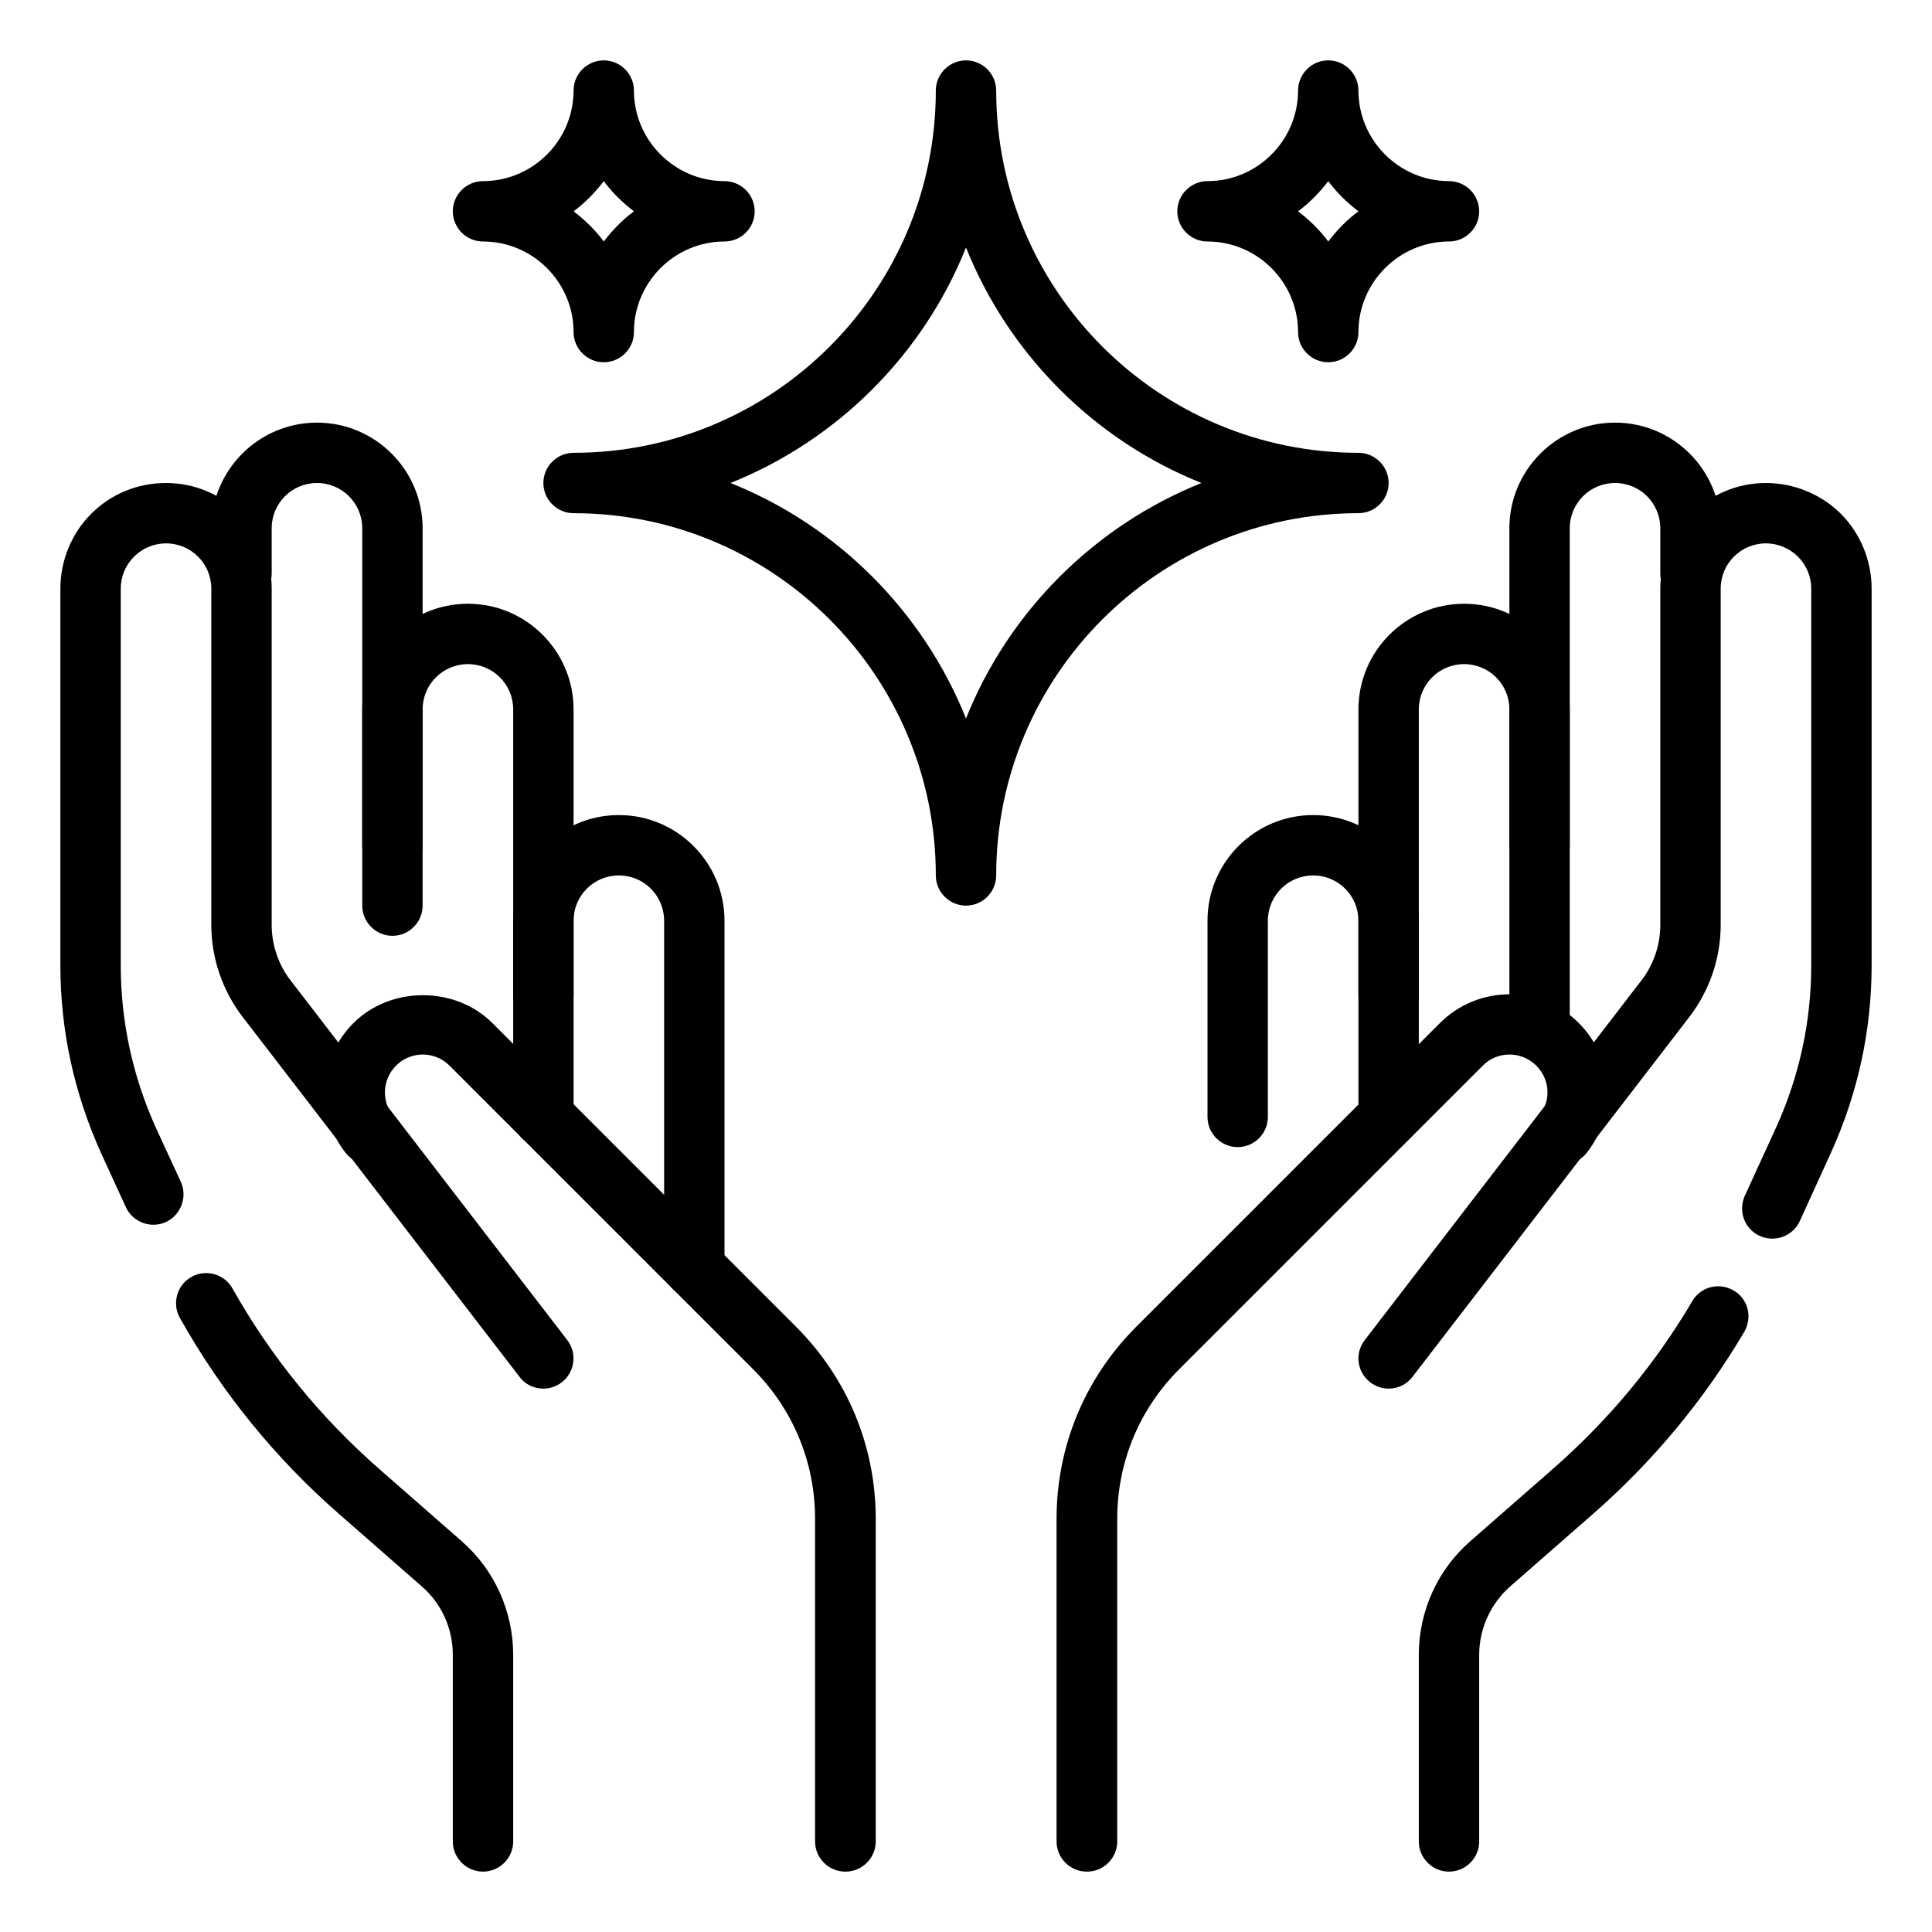
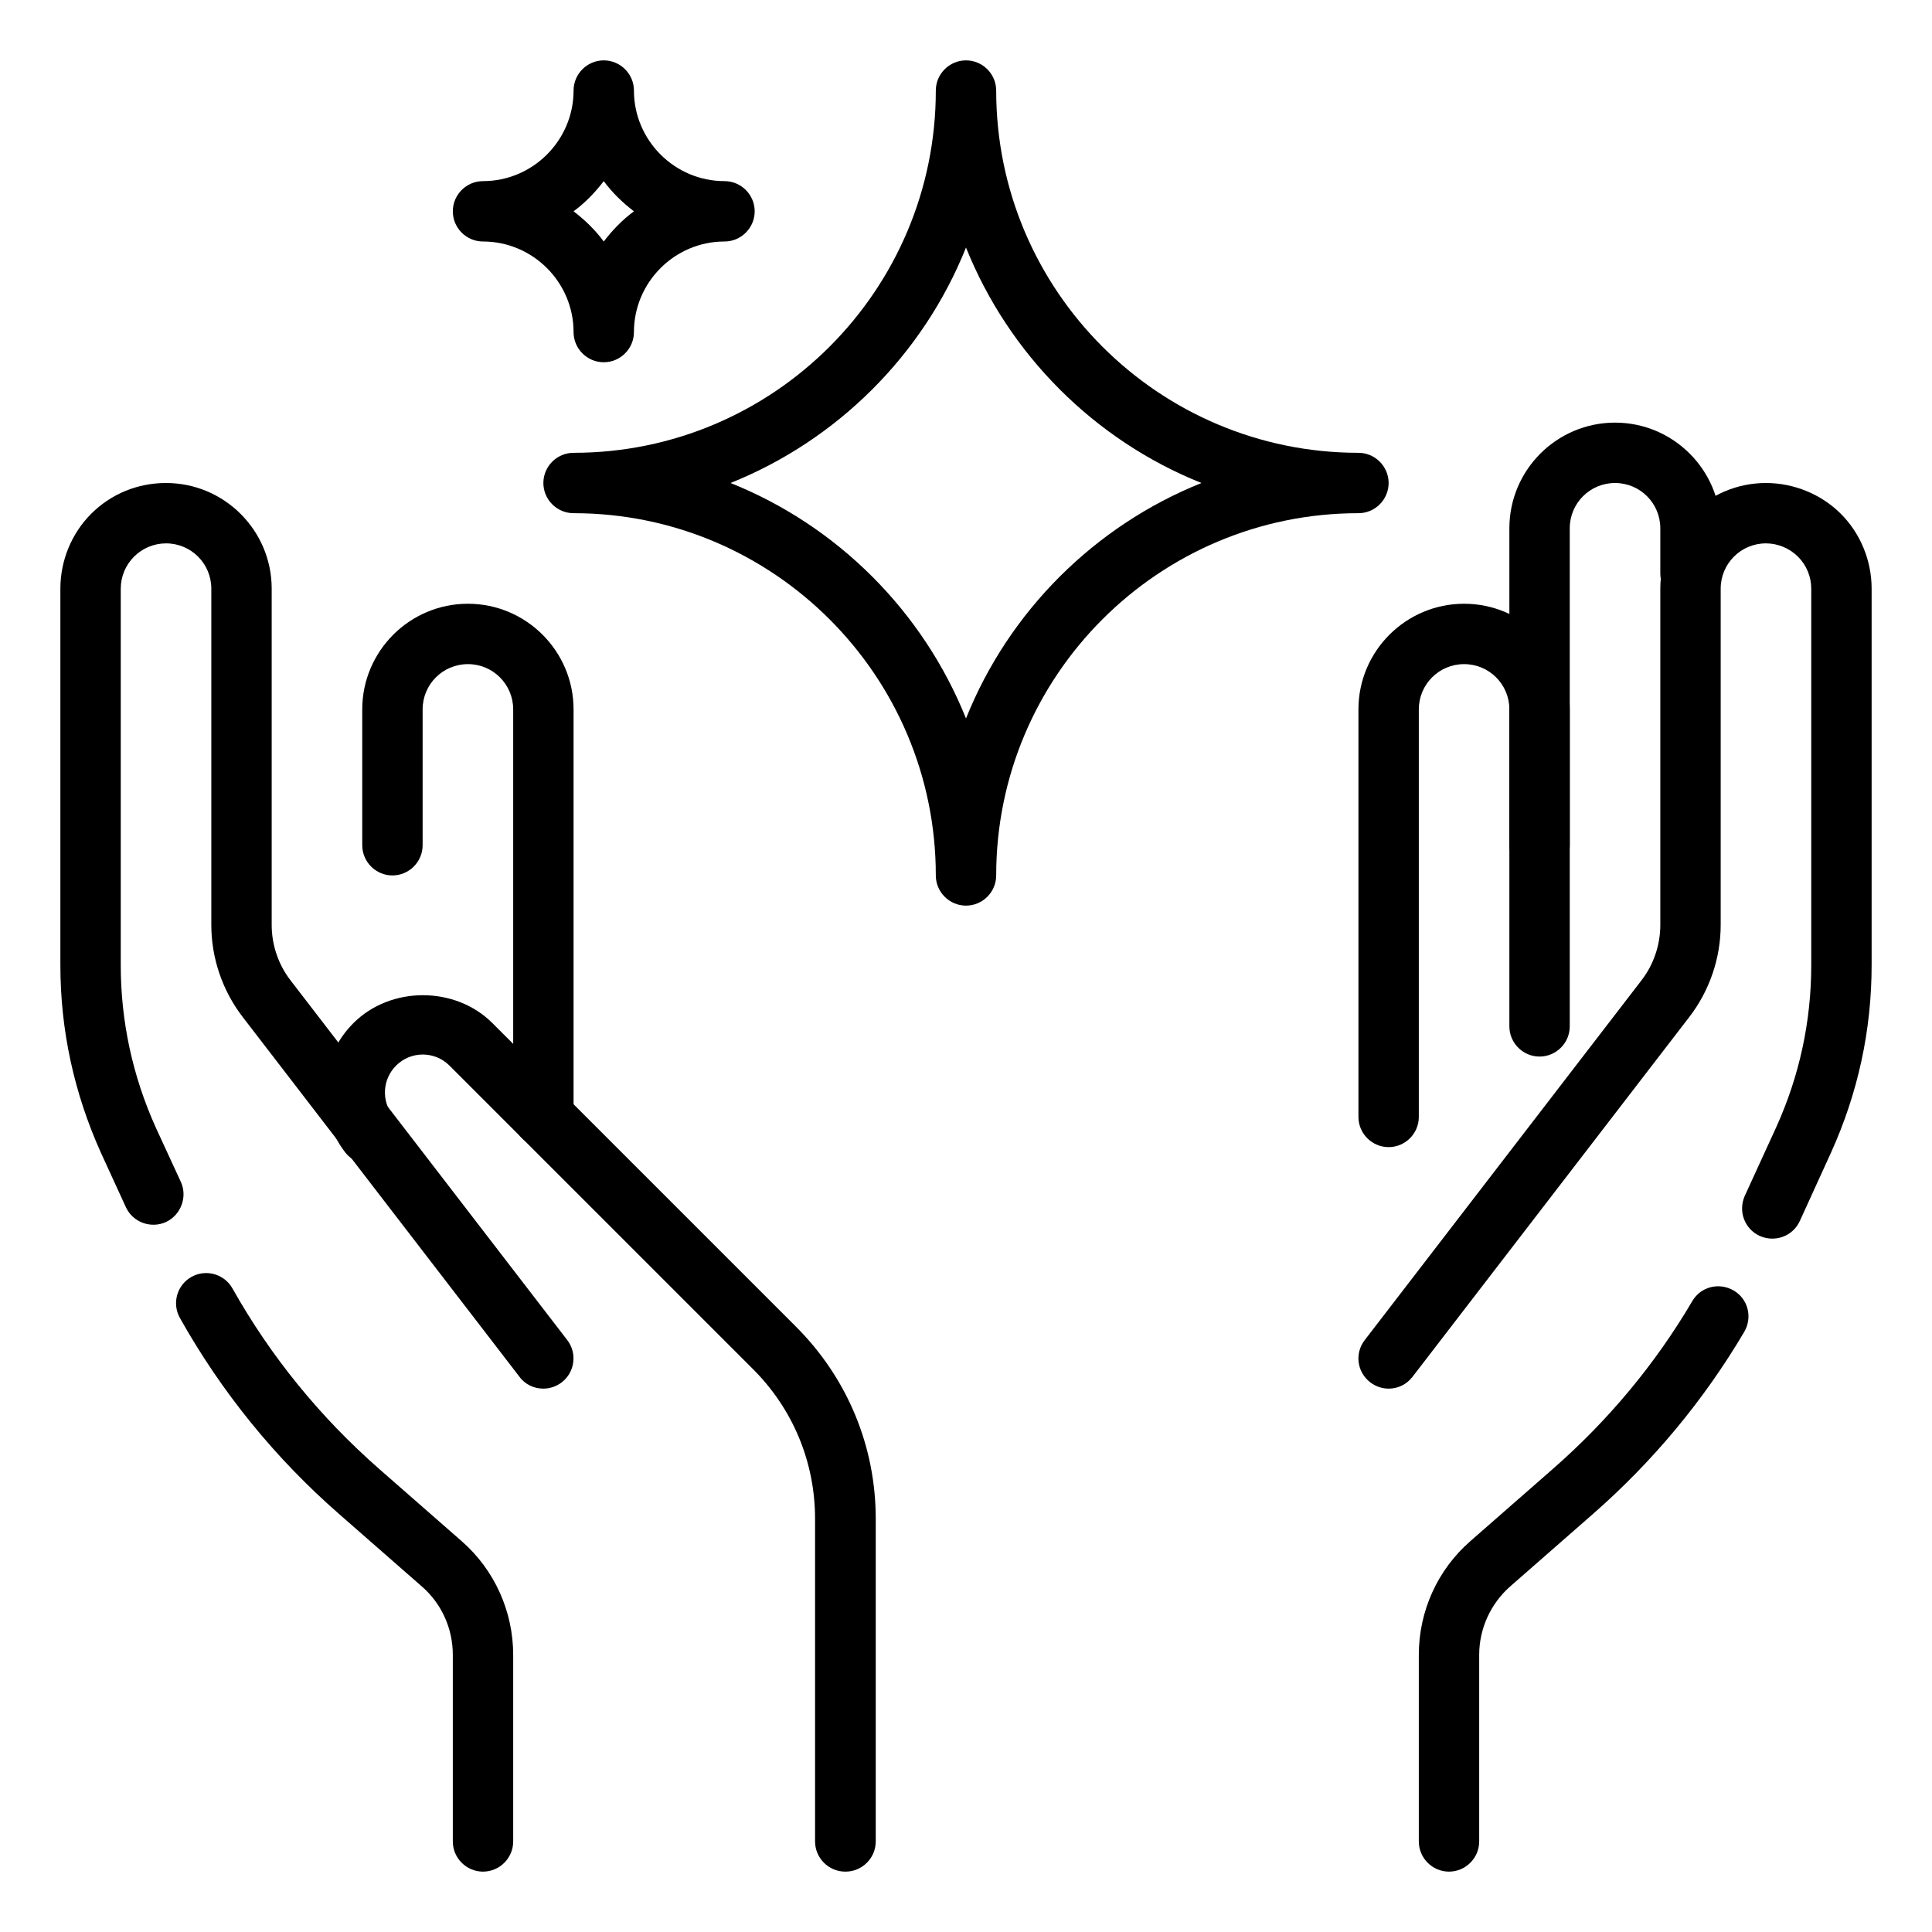
<svg xmlns="http://www.w3.org/2000/svg" id="Blessings" viewBox="0 0 64 64">
-   <path d="m36 62c-.55 0-1-.45-1-1v-10.69c0-2.4.94-4.66 2.64-6.36l10.06-10.06c1.27-1.27 3.33-1.27 4.6 0 1.16 1.16 1.27 3 .27 4.29-.34.44-.97.52-1.4.17-.44-.34-.51-.97-.17-1.4.39-.5.34-1.21-.11-1.65-.49-.49-1.29-.49-1.77 0l-10.06 10.06c-1.32 1.32-2.05 3.08-2.05 4.95v10.69c0 .55-.45 1-1 1z" />
  <path d="m48 62c-.55 0-1-.45-1-1v-6.18c0-1.45.62-2.82 1.71-3.77l2.73-2.39c1.84-1.61 3.39-3.47 4.62-5.56.28-.48.89-.63 1.37-.35s.63.89.35 1.37c-1.34 2.27-3.03 4.3-5.02 6.04l-2.73 2.39c-.65.57-1.03 1.4-1.03 2.27v6.18c0 .55-.45 1-1 1z" />
  <path d="m46 46c-.21 0-.43-.07-.61-.21-.44-.34-.52-.96-.18-1.4l9.17-11.92c.4-.52.62-1.17.62-1.83v-11.14c0-1.93 1.57-3.5 3.5-3.5.92 0 1.83.37 2.48 1.02s1.02 1.55 1.02 2.48v12.47c0 2.15-.45 4.23-1.34 6.2l-1.04 2.28c-.23.5-.82.72-1.33.49-.5-.23-.72-.82-.49-1.33l1.04-2.27c.77-1.7 1.16-3.51 1.16-5.37v-12.47c0-.4-.16-.78-.44-1.06s-.67-.44-1.06-.44c-.83 0-1.5.67-1.5 1.5v11.14c0 1.1-.37 2.18-1.04 3.05l-9.17 11.92c-.2.26-.49.39-.79.39z" />
  <path d="m51 35c-.55 0-1-.45-1-1v-16.5c0-1.93 1.57-3.5 3.5-3.5s3.5 1.57 3.5 3.5v1.5c0 .55-.45 1-1 1s-1-.45-1-1v-1.5c0-.83-.67-1.5-1.5-1.5s-1.5.67-1.5 1.5v16.5c0 .55-.45 1-1 1z" />
  <path d="m46 38c-.55 0-1-.45-1-1v-13.5c0-1.93 1.57-3.5 3.5-3.5s3.5 1.57 3.5 3.5v4.5c0 .55-.45 1-1 1s-1-.45-1-1v-4.5c0-.83-.67-1.5-1.5-1.5s-1.5.67-1.5 1.5v13.5c0 .55-.45 1-1 1z" />
-   <path d="m41 38c-.55 0-1-.45-1-1v-6.5c0-1.93 1.57-3.5 3.5-3.5s3.5 1.57 3.5 3.5v2.5c0 .55-.45 1-1 1s-1-.45-1-1v-2.5c0-.83-.67-1.5-1.5-1.5s-1.5.67-1.5 1.5v6.5c0 .55-.45 1-1 1z" />
  <path d="m28 62c-.55 0-1-.45-1-1v-10.69c0-1.87-.73-3.63-2.05-4.95l-10.06-10.06c-.49-.49-1.28-.49-1.77 0-.45.45-.49 1.16-.11 1.65.34.44.26 1.06-.17 1.4-.44.34-1.06.26-1.4-.17-1-1.29-.89-3.14.27-4.29 1.23-1.23 3.37-1.23 4.6 0l10.06 10.06c1.7 1.7 2.64 3.96 2.64 6.36v10.69c0 .55-.45 1-1 1z" />
  <path d="m16 62c-.55 0-1-.45-1-1v-6.18c0-.87-.37-1.7-1.03-2.27l-2.73-2.39c-2.12-1.85-3.9-4.04-5.28-6.5-.27-.48-.1-1.09.38-1.36s1.09-.1 1.36.38c1.27 2.26 2.91 4.27 4.86 5.98l2.73 2.39c1.09.95 1.71 2.33 1.71 3.77v6.18c0 .55-.45 1-1 1z" />
  <path d="m18 46c-.3 0-.6-.13-.79-.39l-9.17-11.92c-.67-.87-1.04-1.95-1.04-3.05v-11.14c0-.83-.67-1.5-1.5-1.5-.4 0-.78.16-1.06.44s-.44.66-.44 1.06v12.47c0 1.86.39 3.67 1.16 5.38l.83 1.8c.23.5 0 1.1-.49 1.33-.5.23-1.1.01-1.33-.49l-.83-1.81c-.89-1.98-1.34-4.06-1.34-6.21v-12.47c0-.93.37-1.83 1.02-2.48.66-.66 1.54-1.02 2.48-1.02 1.93 0 3.5 1.57 3.5 3.5v11.14c0 .66.22 1.31.62 1.83l9.17 11.92c.34.44.25 1.07-.18 1.4-.18.14-.4.21-.61.21z" />
-   <path d="m13 31c-.55 0-1-.45-1-1v-12.5c0-.83-.67-1.5-1.5-1.5s-1.5.67-1.5 1.5v1.5c0 .55-.45 1-1 1s-1-.45-1-1v-1.5c0-1.93 1.57-3.5 3.5-3.5s3.5 1.57 3.5 3.5v12.5c0 .55-.45 1-1 1z" />
  <path d="m18 38c-.55 0-1-.45-1-1v-13.5c0-.83-.67-1.5-1.5-1.5s-1.5.67-1.5 1.5v4.5c0 .55-.45 1-1 1s-1-.45-1-1v-4.5c0-1.93 1.57-3.5 3.5-3.5s3.5 1.57 3.5 3.5v13.5c0 .55-.45 1-1 1z" />
-   <path d="m23 43c-.55 0-1-.45-1-1v-11.5c0-.83-.67-1.5-1.5-1.5s-1.5.67-1.5 1.5v2.5c0 .55-.45 1-1 1s-1-.45-1-1v-2.5c0-1.93 1.57-3.5 3.5-3.5s3.5 1.57 3.5 3.5v11.5c0 .55-.45 1-1 1z" />
  <path d="m32 30c-.55 0-1-.45-1-1 0-6.62-5.38-12-12-12-.55 0-1-.45-1-1s.45-1 1-1c6.62 0 12-5.38 12-12 0-.55.45-1 1-1s1 .45 1 1c0 6.62 5.38 12 12 12 .55 0 1 .45 1 1s-.45 1-1 1c-6.62 0-12 5.38-12 12 0 .55-.45 1-1 1zm-7.8-14c3.55 1.42 6.38 4.26 7.8 7.8 1.42-3.55 4.26-6.38 7.8-7.8-3.55-1.42-6.38-4.26-7.8-7.8-1.42 3.55-4.26 6.38-7.8 7.8z" />
-   <path d="m44 12c-.55 0-1-.45-1-1 0-1.65-1.35-3-3-3-.55 0-1-.45-1-1s.45-1 1-1c1.65 0 3-1.35 3-3 0-.55.45-1 1-1s1 .45 1 1c0 1.65 1.35 3 3 3 .55 0 1 .45 1 1s-.45 1-1 1c-1.65 0-3 1.35-3 3 0 .55-.45 1-1 1zm-1-5c.38.29.72.62 1 1 .29-.38.62-.72 1-1-.38-.29-.72-.62-1-1-.29.38-.62.72-1 1z" />
  <path d="m20 12c-.55 0-1-.45-1-1 0-1.65-1.35-3-3-3-.55 0-1-.45-1-1s.45-1 1-1c1.65 0 3-1.35 3-3 0-.55.45-1 1-1s1 .45 1 1c0 1.65 1.35 3 3 3 .55 0 1 .45 1 1s-.45 1-1 1c-1.65 0-3 1.35-3 3 0 .55-.45 1-1 1zm-1-5c.38.29.72.62 1 1 .29-.38.62-.72 1-1-.38-.29-.72-.62-1-1-.29.38-.62.72-1 1z" />
</svg>